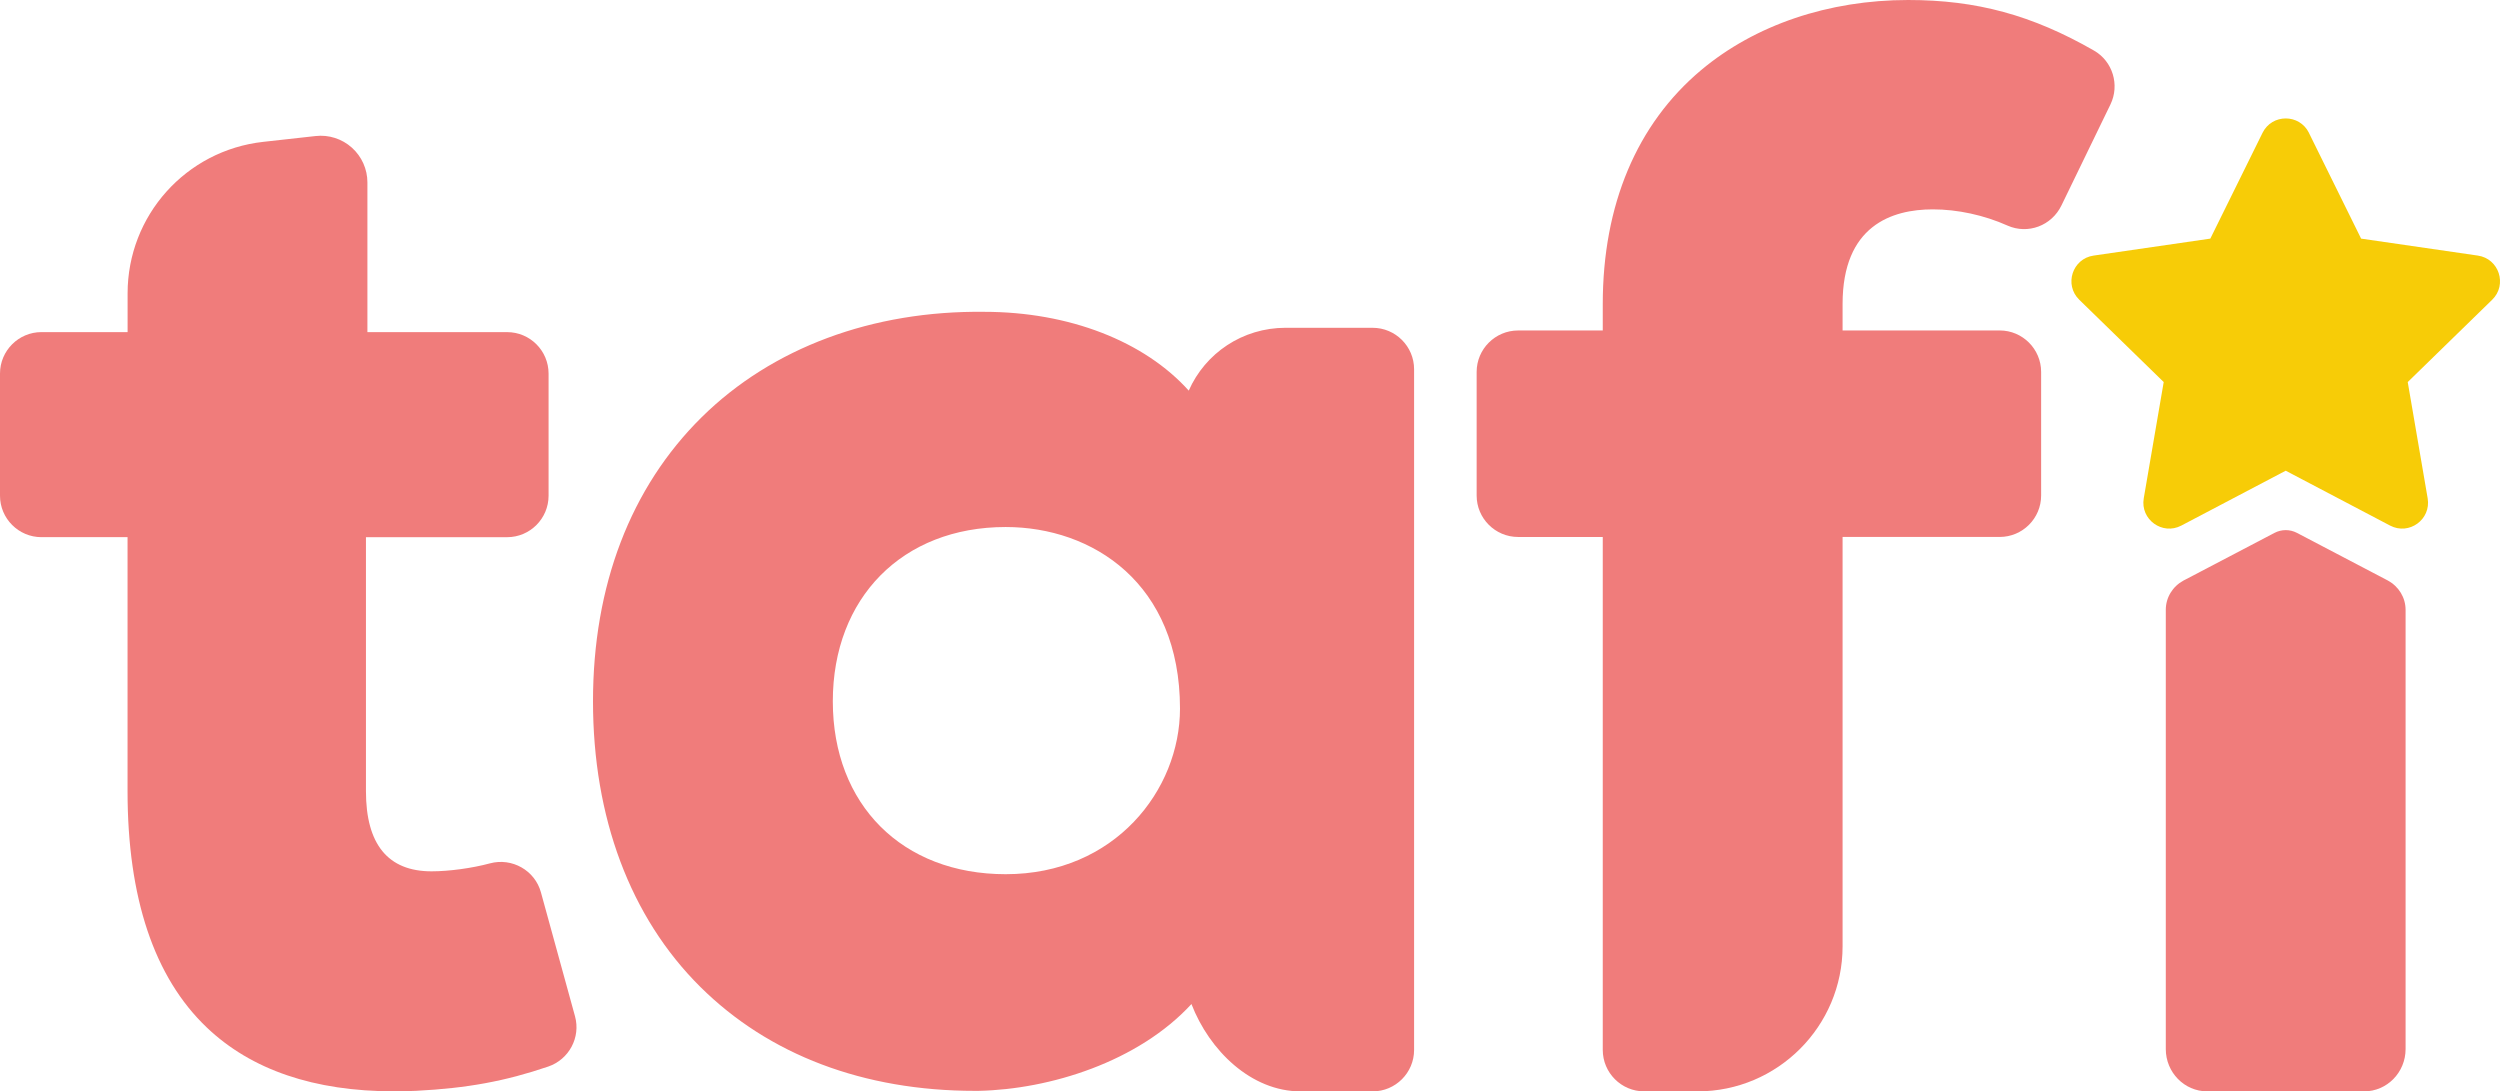
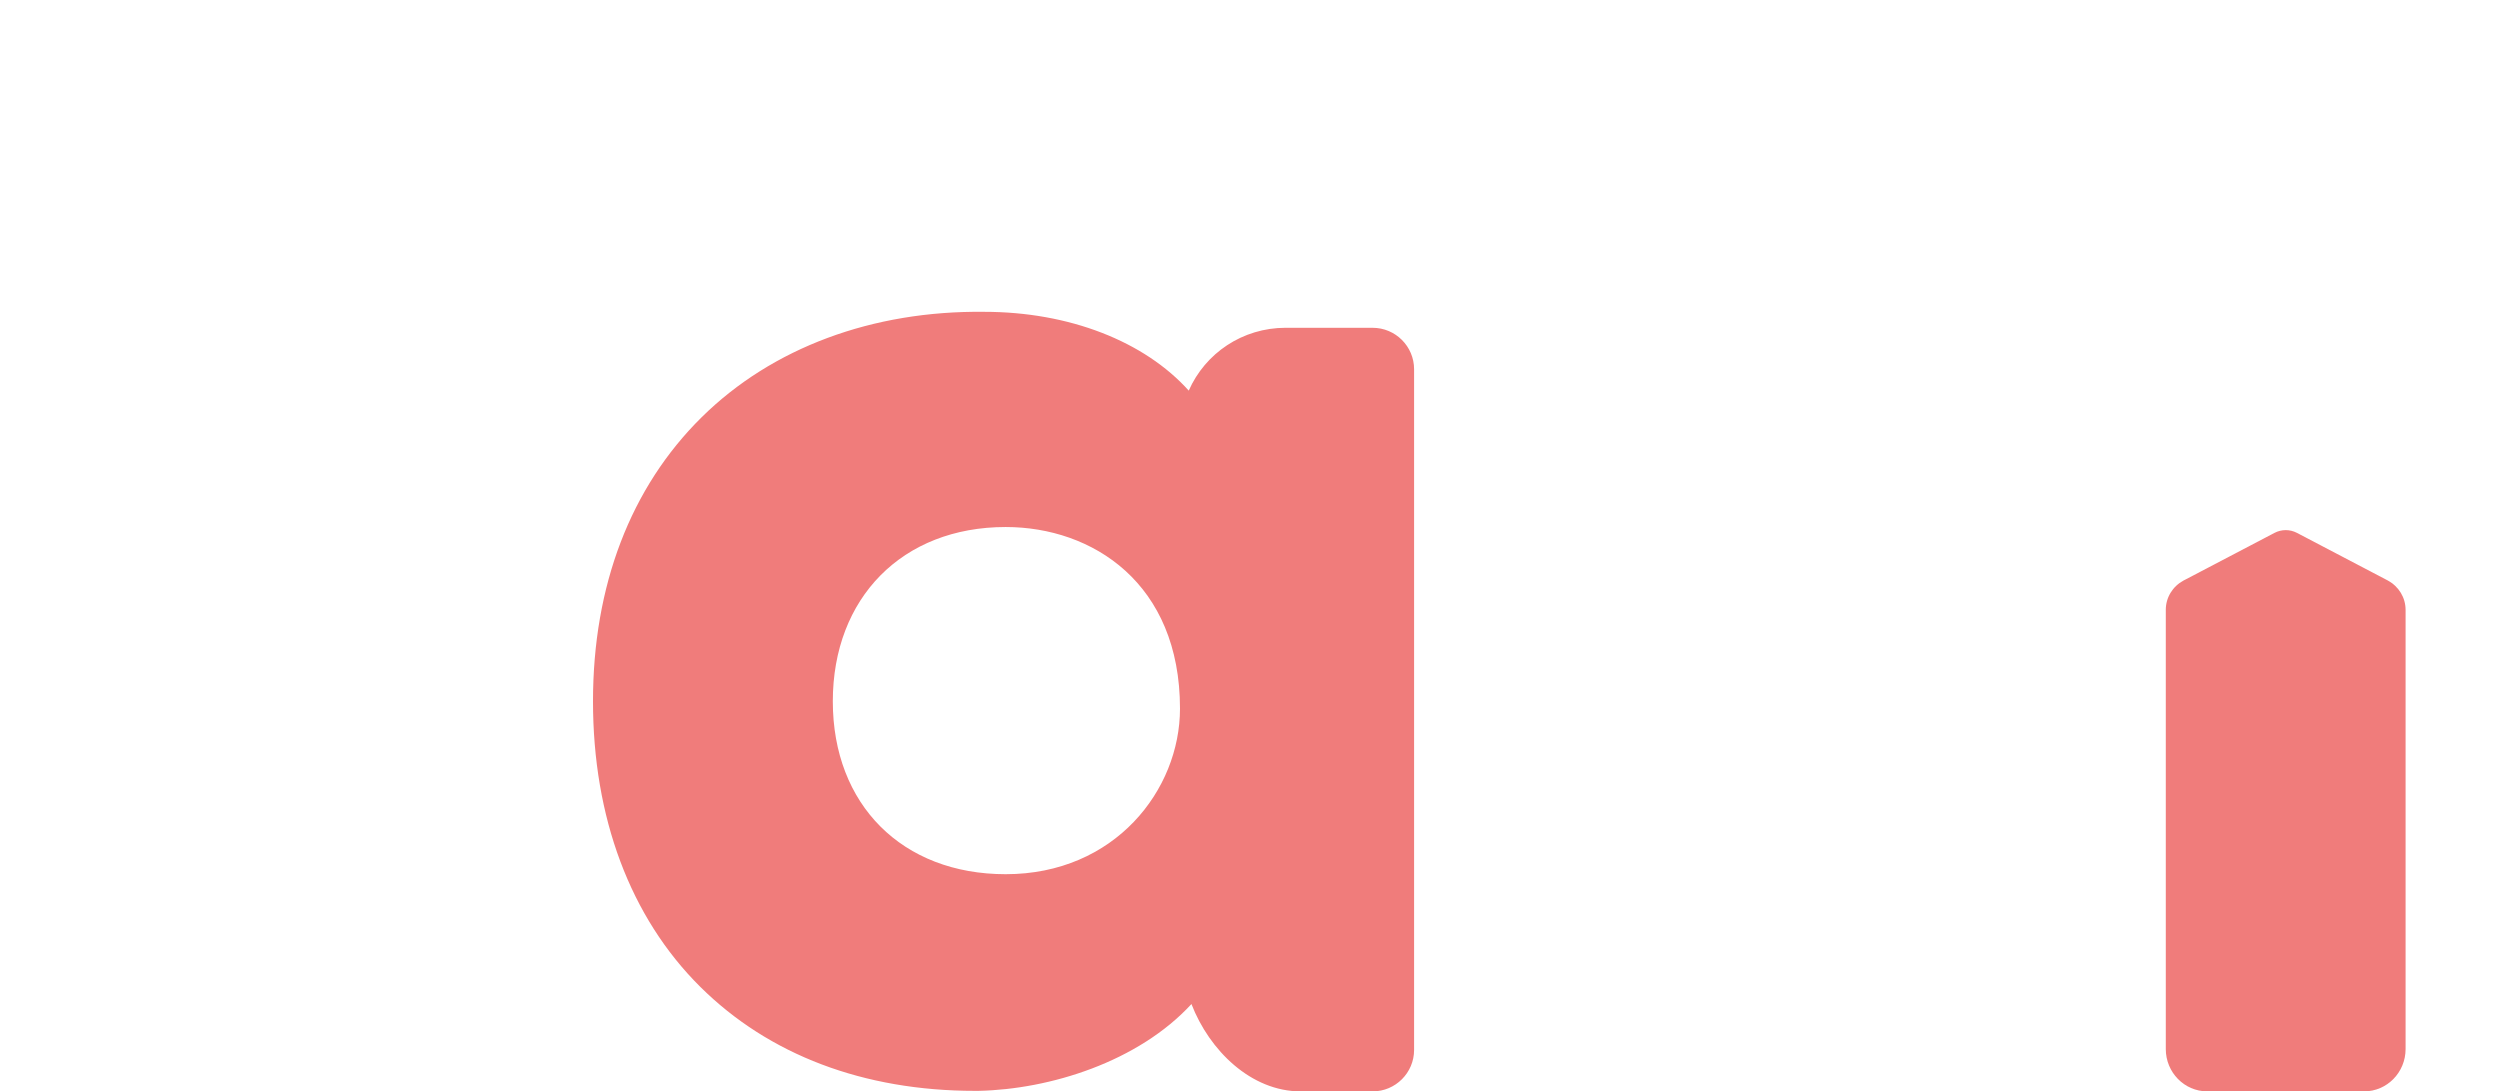
<svg xmlns="http://www.w3.org/2000/svg" id="Layer_1" data-name="Layer 1" viewBox="0 0 1045.07 456.22">
-   <path d="M240.37,424.83l-14.25-51.82c-2.52-9.16-12.07-14.58-21.31-12.1-7.49,2.02-17.07,3.33-24.41,3.33-18.2,0-27.42-11.27-27.42-33.49v-106.19h59.02c9.55,0,17.32-7.78,17.32-17.33v-51.06c0-9.56-7.77-17.33-17.32-17.33h-58.41v-62.58c0-5.54-2.37-10.84-6.5-14.54-4.13-3.7-9.66-5.48-15.17-4.85l-21.88,2.43c-32.33,3.59-56.7,30.83-56.7,63.35v16.18H17.33c-9.55,0-17.33,7.77-17.33,17.33v51.06c0,9.55,7.78,17.33,17.33,17.33h35.99v106.19c0,44.58,11.13,77.8,33.08,98.74,18.6,17.76,44.94,26.73,78.41,26.73,3.03,0,6.11-.07,9.26-.22,21.19-1.08,37.15-4.02,55.09-10.13,8.72-2.97,13.65-12.21,11.21-21.03" fill="#f07c7b" />
  <path d="M573.78,137.02h-36.3c-18.09,0-33.65,10.62-40.55,26.27-18.53-20.59-49.95-32.94-85.52-32.94-46.65-.56-88.62,14.99-118.04,44.01-29.76,29.35-45.48,70.44-45.48,118.82s15.49,90.2,44.82,119.32c28.68,28.48,68.33,43.51,114.85,43.51.49,0,.99,0,1.48,0,29.83-.62,66.81-12.14,89.02-36.29,7.48,19.4,24.91,36.51,45.67,36.51h30.07c9.55,0,17.33-7.77,17.33-17.32V154.35c0-9.55-7.78-17.32-17.33-17.32M493.27,296.21c0,34.03-27.25,69.23-72.87,69.23-43.22,0-72.26-29.04-72.26-72.26s29.04-72.87,72.26-72.87c36.27,0,72.87,23.47,72.87,75.9" fill="#f07c7b" />
-   <path d="M965.19,55.54l21.82,44.21,48.79,7.09c8.88,1.29,12.42,12.2,6,18.46l-35.3,34.41,8.33,48.59c1.51,8.84-7.76,15.58-15.7,11.41l-43.64-22.94-43.64,22.94c-7.94,4.17-17.22-2.57-15.7-11.41l8.34-48.59-35.3-34.41c-6.42-6.26-2.88-17.17,6-18.46l48.79-7.09,21.82-44.21c3.97-8.04,15.44-8.04,19.41,0" fill="#f7cc07" />
  <path d="M998.2,242.68l-38.01-19.92c-2.94-1.54-6.43-1.54-9.39,0l-37.37,19.58-.66.34c-4.57,2.47-7.41,7.13-7.41,12.23v183.64c0,9.74,7.77,17.67,17.32,17.67h65.6c9.55,0,17.32-7.93,17.32-17.67v-183.6c0-5.12-2.84-9.8-7.42-12.27" fill="#f07c7b" />
-   <path d="M875.36,21.15c-25.84-14.83-49.07-21.15-77.68-21.15-33.29,0-64.04,10.41-86.58,29.32-26.88,22.56-41.1,56.36-41.1,97.76v11.07h-35.39c-9.56,0-17.33,7.78-17.33,17.33v51.67c0,9.55,7.77,17.32,17.33,17.32h35.39v214.43c0,9.55,7.77,17.32,17.32,17.32h22.32c33.42,0,60.61-27.19,60.61-60.62v-171.14h65.68c9.55,0,17.32-7.77,17.32-17.32v-51.67c0-9.55-7.77-17.33-17.32-17.33h-65.68v-11.07c0-32.69,20.51-39.55,37.73-39.55,10.33,0,21.41,2.4,31.2,6.77,8.53,3.79,18.44.1,22.56-8.41l20.48-42.21c3.96-8.16.94-18.05-6.87-22.53" fill="#f07c7b" />
</svg>